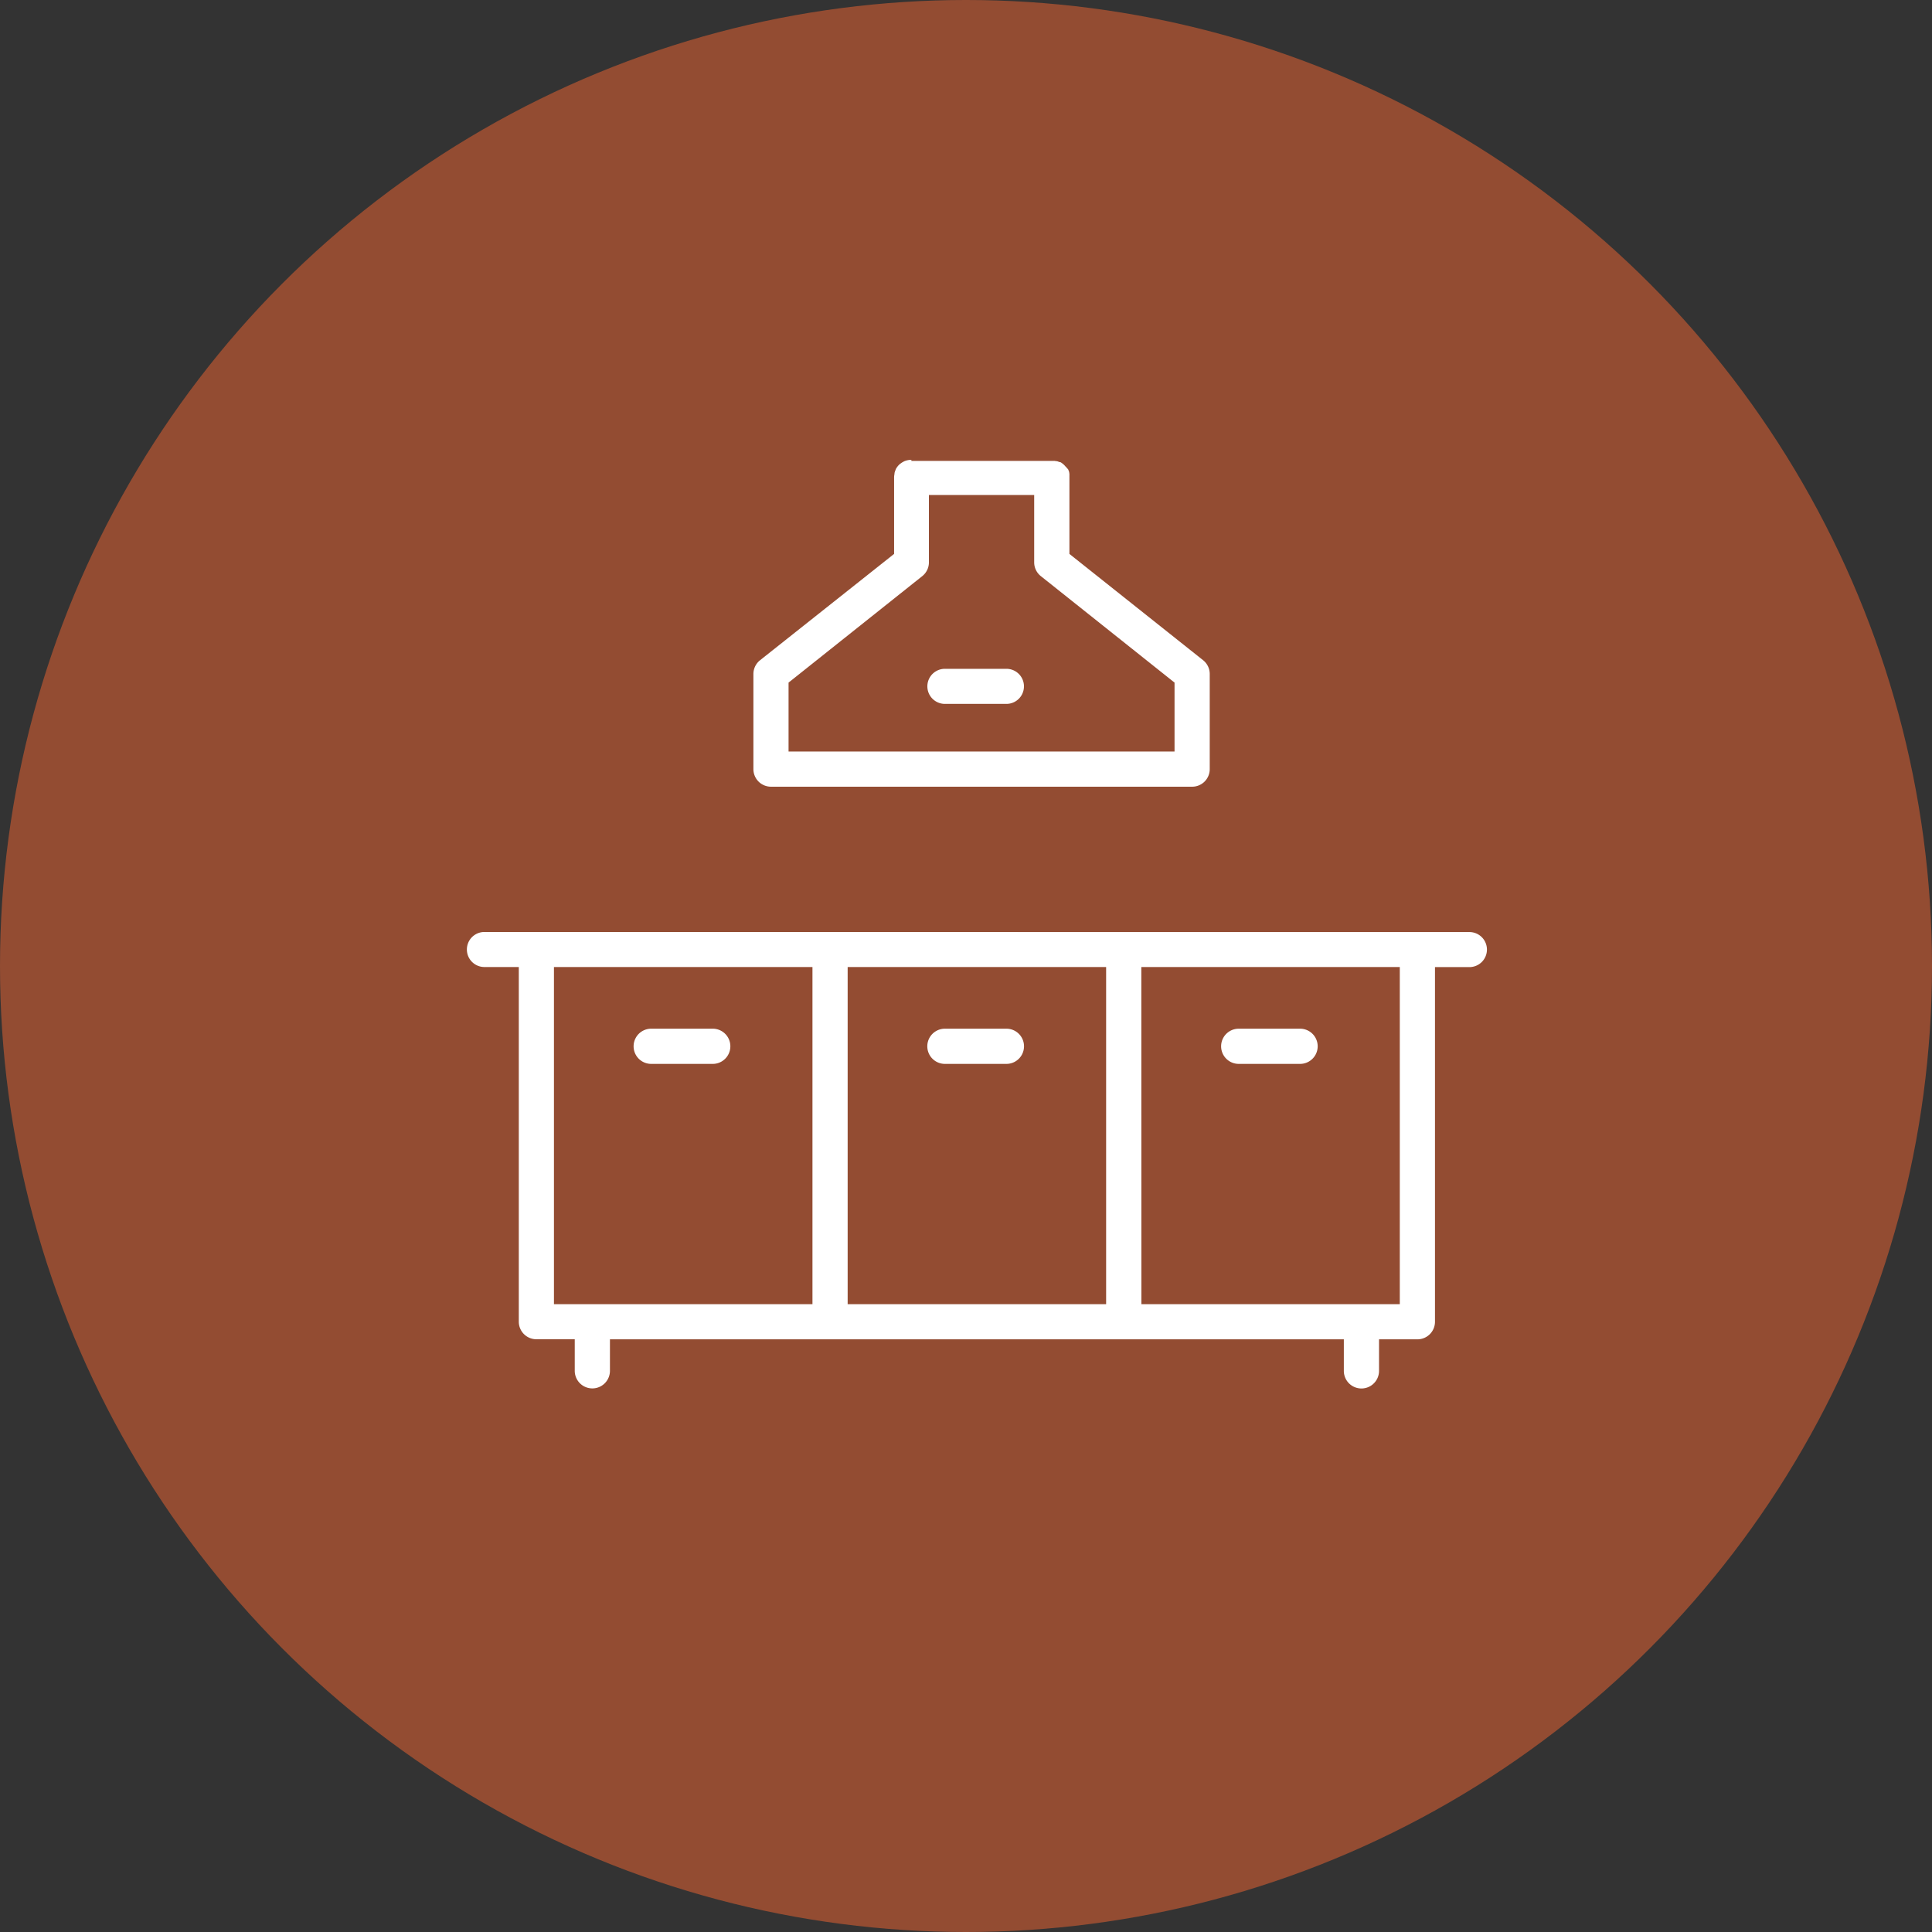
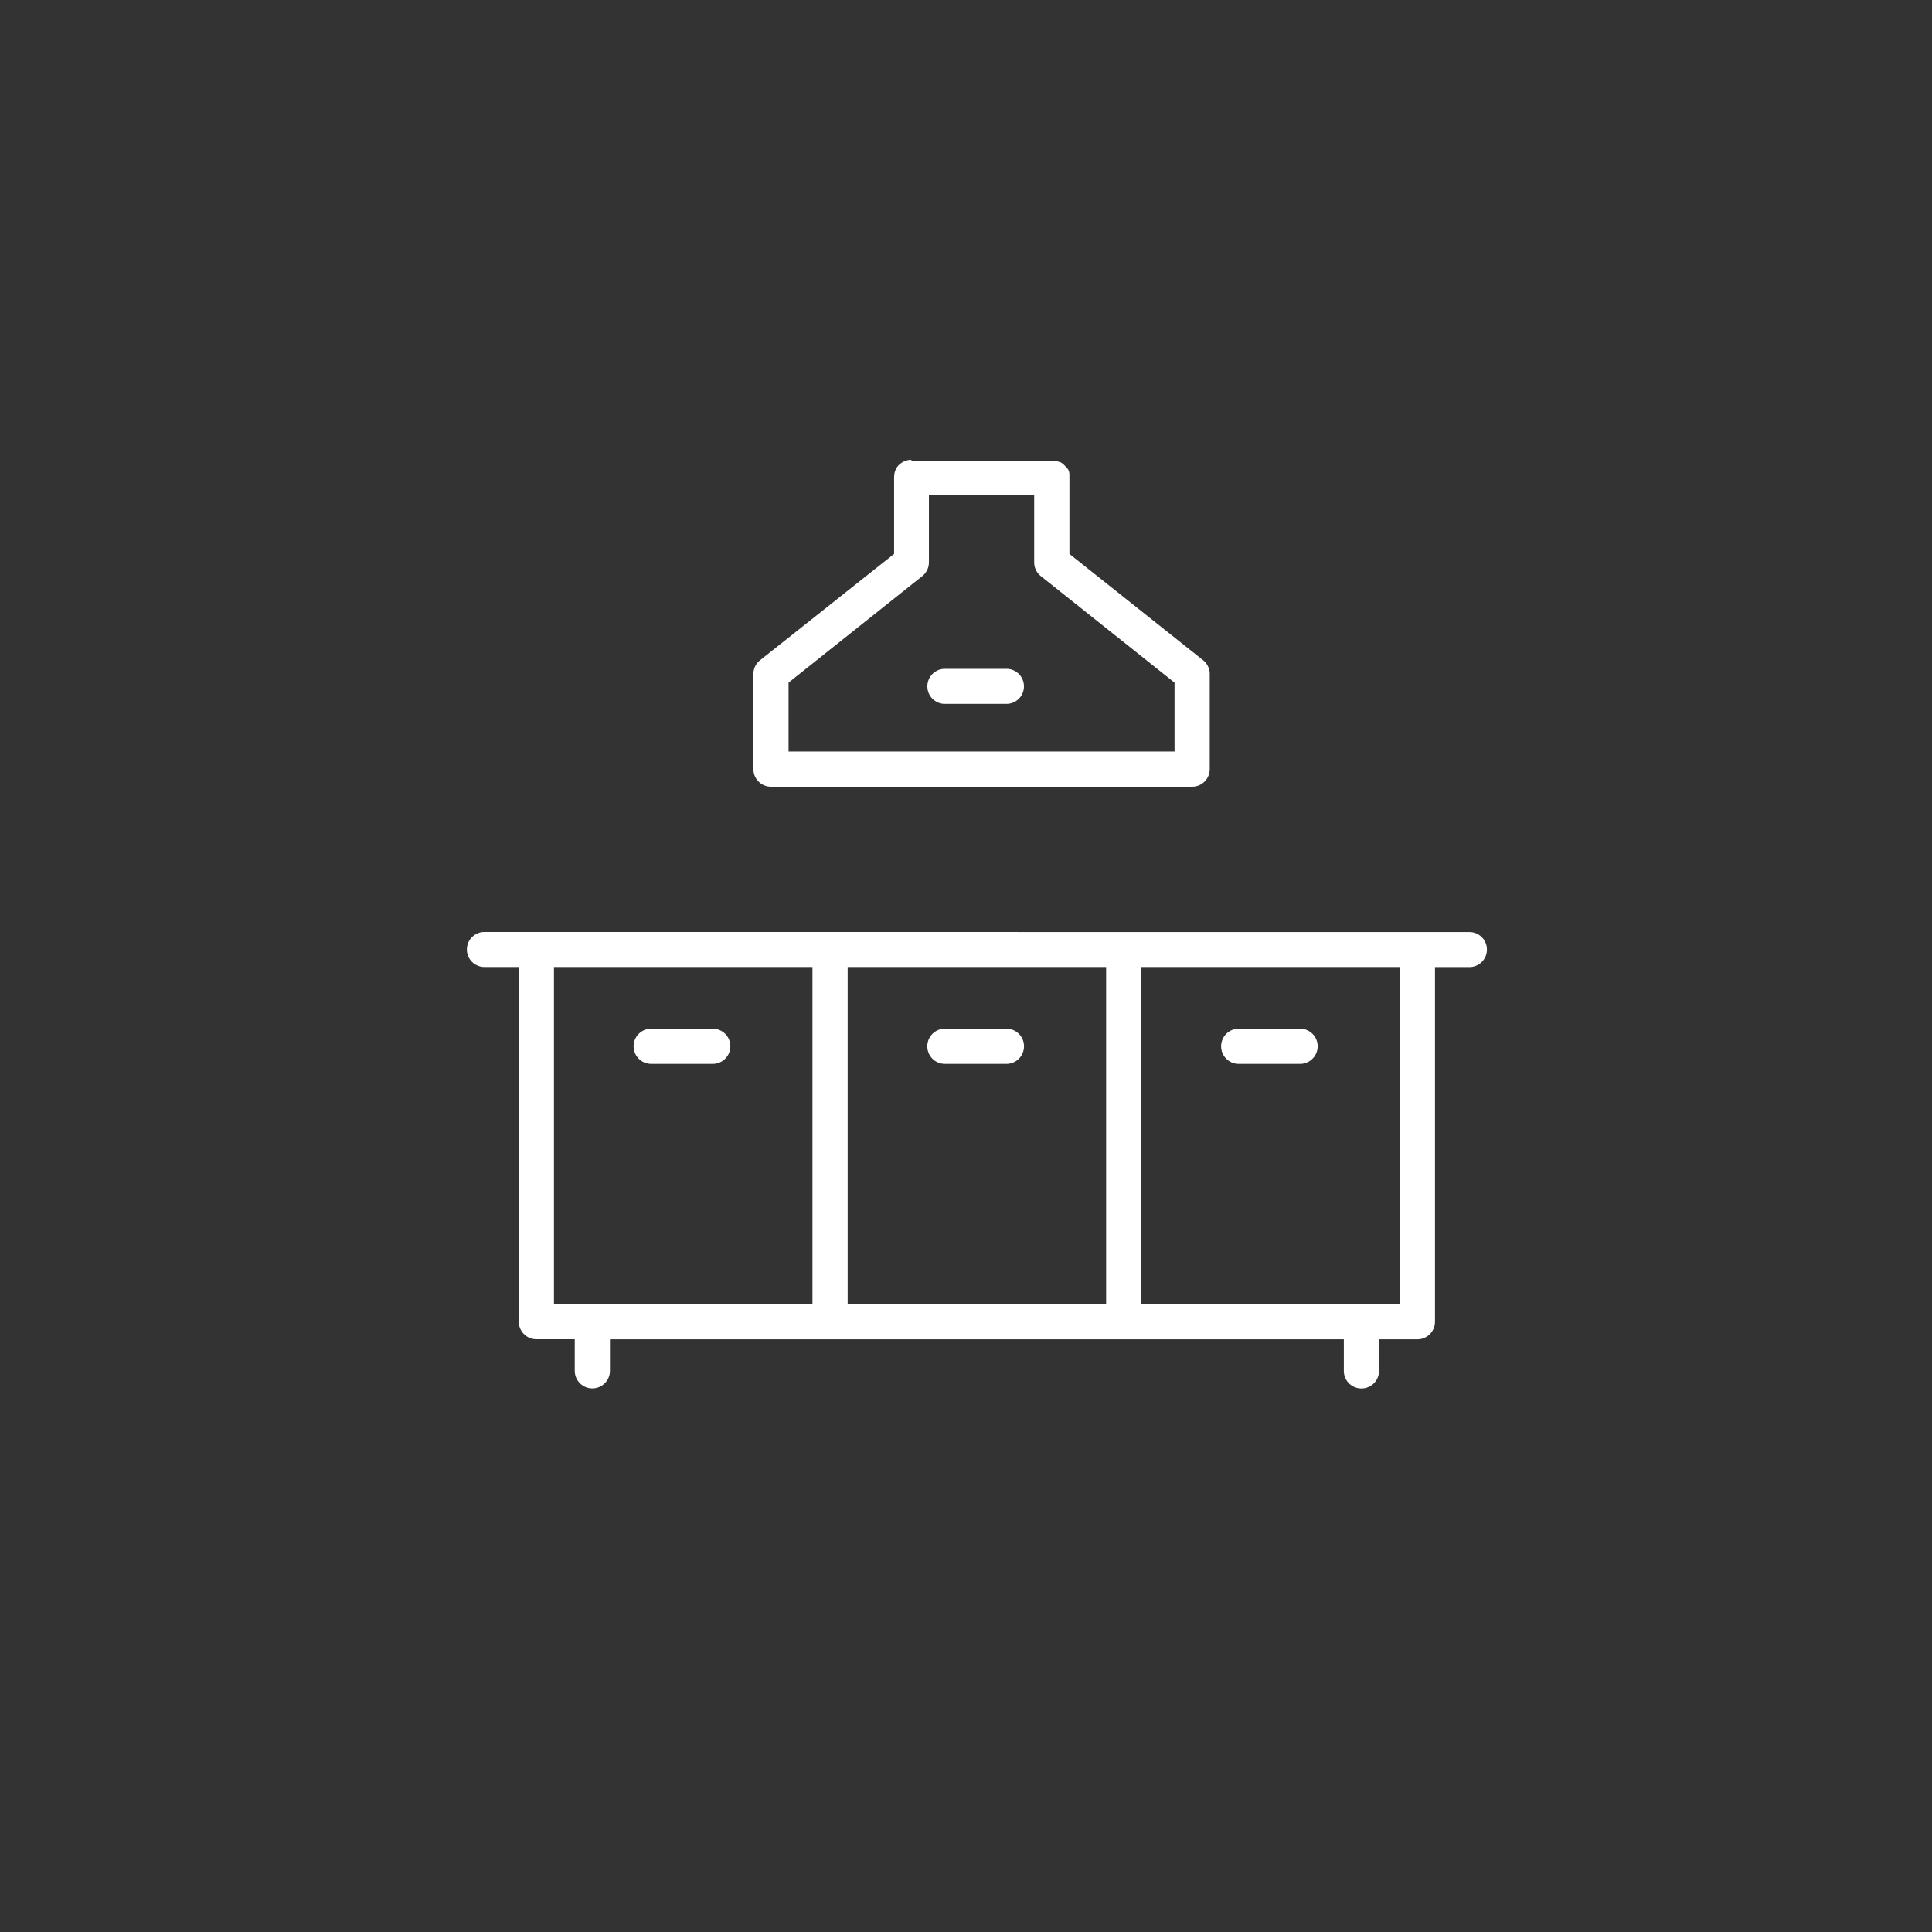
<svg xmlns="http://www.w3.org/2000/svg" id="Component_6_1" data-name="Component 6 – 1" width="51" height="51" viewBox="0 0 51 51">
  <rect x="0" y="0" width="51" height="51" fill="#333333" stroke="none" />
-   <circle id="Ellipse_26" data-name="Ellipse 26" cx="25.5" cy="25.5" r="25.5" fill="#934c32" />
  <g id="noun-kitchen-5864698" transform="translate(10.375 10.655)">
    <g id="Group_489" data-name="Group 489" transform="translate(1.949 1.482)">
      <path id="Path_226" data-name="Path 226" d="M12.528,1.483a.464.464,0,0,0-.09.009l-.024.005a.464.464,0,0,0-.08.027h0l-.021.012a.464.464,0,0,0-.059.037l-.023.016a.464.464,0,0,0-.063.063l-.009.012a.464.464,0,0,0-.046.074l0,.007a.464.464,0,0,0-.03.087l0,.021a.464.464,0,0,0-.011.093V3.967L8.533,6.774a.464.464,0,0,0-.175.364V9.649a.464.464,0,0,0,.462.463H19.942a.464.464,0,0,0,.462-.463V7.137a.464.464,0,0,0-.175-.364L16.7,3.967V1.949q0-.016,0-.032s0,0,0-.006V1.9q0-.011,0-.022t0-.022-.005-.026l0-.017-.006-.02h0q-.006-.017-.014-.034l0-.006-.015-.028L16.629,1.7l0-.008-.011-.015L16.6,1.663v0l-.024-.028-.005-.005-.022-.022L16.54,1.6l-.019-.015-.015-.012-.015-.011,0,0-.031-.018-.008,0-.009,0-.01-.005-.006,0-.015-.006-.022-.008-.02-.006-.016,0h-.006l-.032-.007-.038,0H12.528Zm.463.929h2.779V4.19a.464.464,0,0,0,.175.363l3.53,2.811V9.183H9.286V7.364l3.53-2.811a.464.464,0,0,0,.175-.363ZM13.413,7a.463.463,0,1,0,0,.926h1.624a.463.463,0,0,0,0-.926ZM1.257,13.947a.462.462,0,1,0,0,.925h.908v9.36a.464.464,0,0,0,.462.466H3.642v.833a.464.464,0,0,0,.929,0V24.7H23.944v.833a.464.464,0,0,0,.929,0V24.7h1.015a.464.464,0,0,0,.462-.466v-9.36h.909a.462.462,0,1,0,0-.925Zm1.836.925H9.917v8.9H3.093Zm7.753,0h6.823v8.9H10.846Zm7.752,0h6.823v8.9H18.6ZM5.66,16.5a.464.464,0,0,0,0,.929H7.285a.464.464,0,0,0,0-.929Zm7.753,0a.464.464,0,0,0,0,.929h1.624a.464.464,0,0,0,0-.929Zm7.756,0a.464.464,0,1,0,0,.929h1.62a.464.464,0,1,0,0-.929Z" transform="translate(-0.794 -1.482)" fill="#fff" fill-rule="evenodd" />
    </g>
  </g>
</svg>